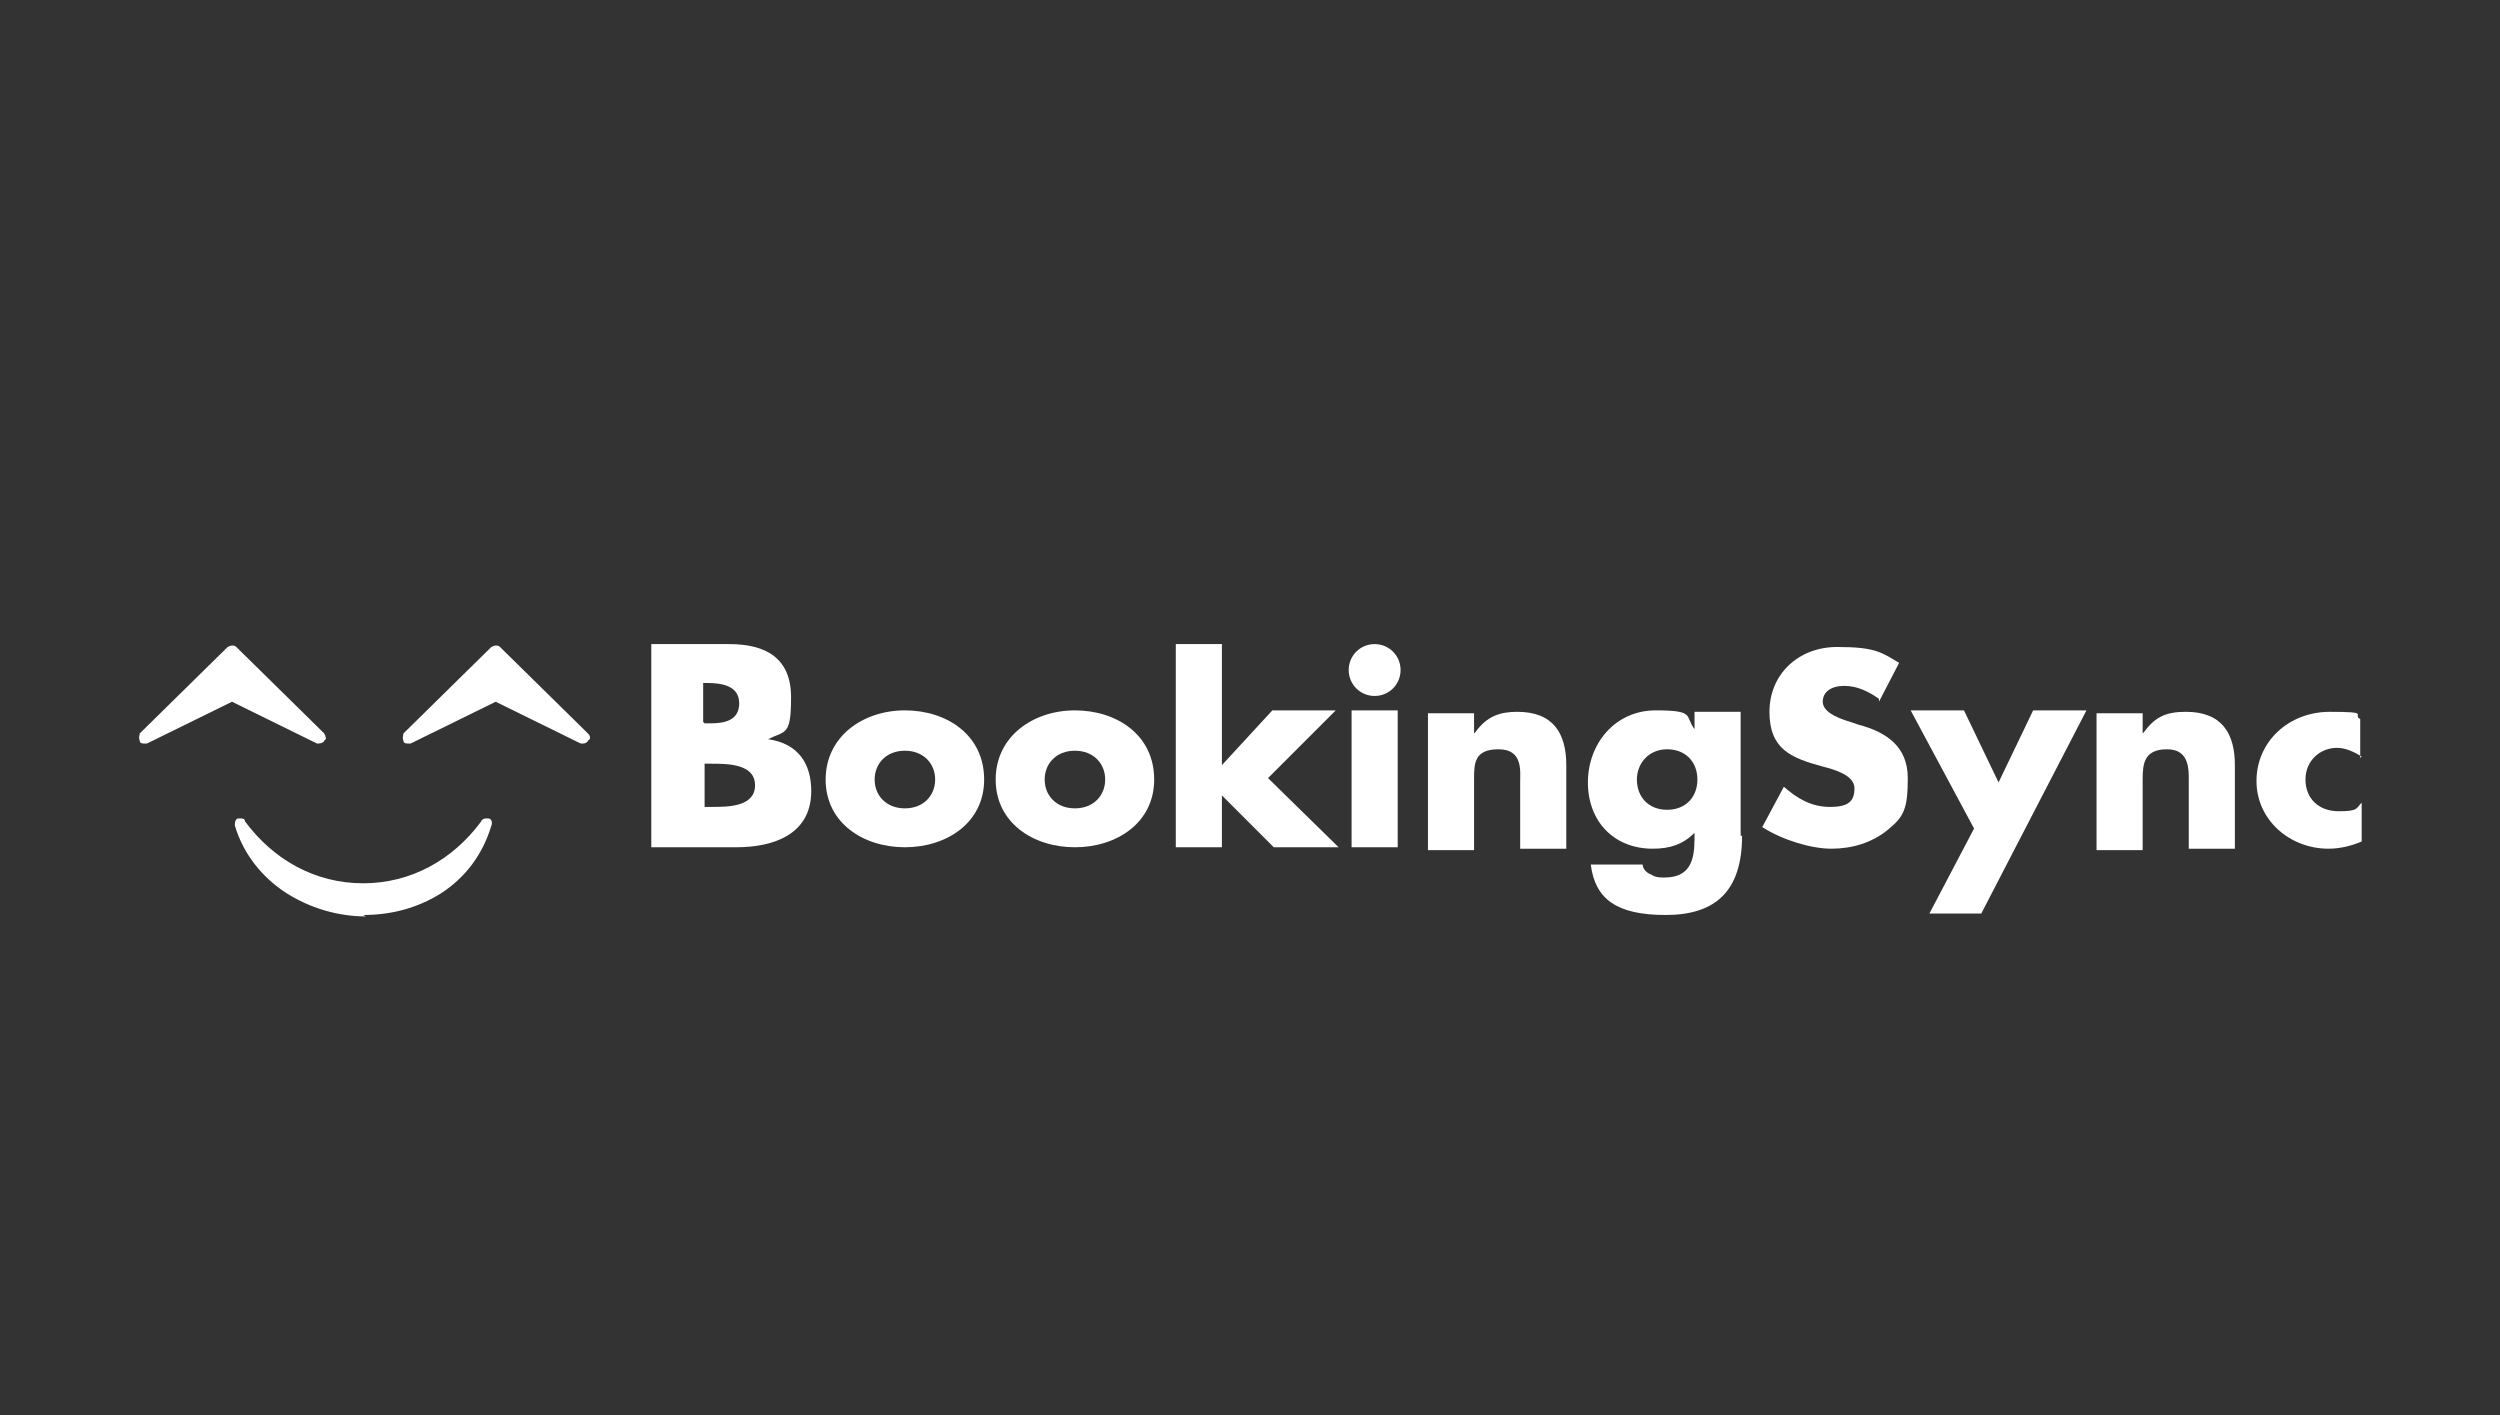
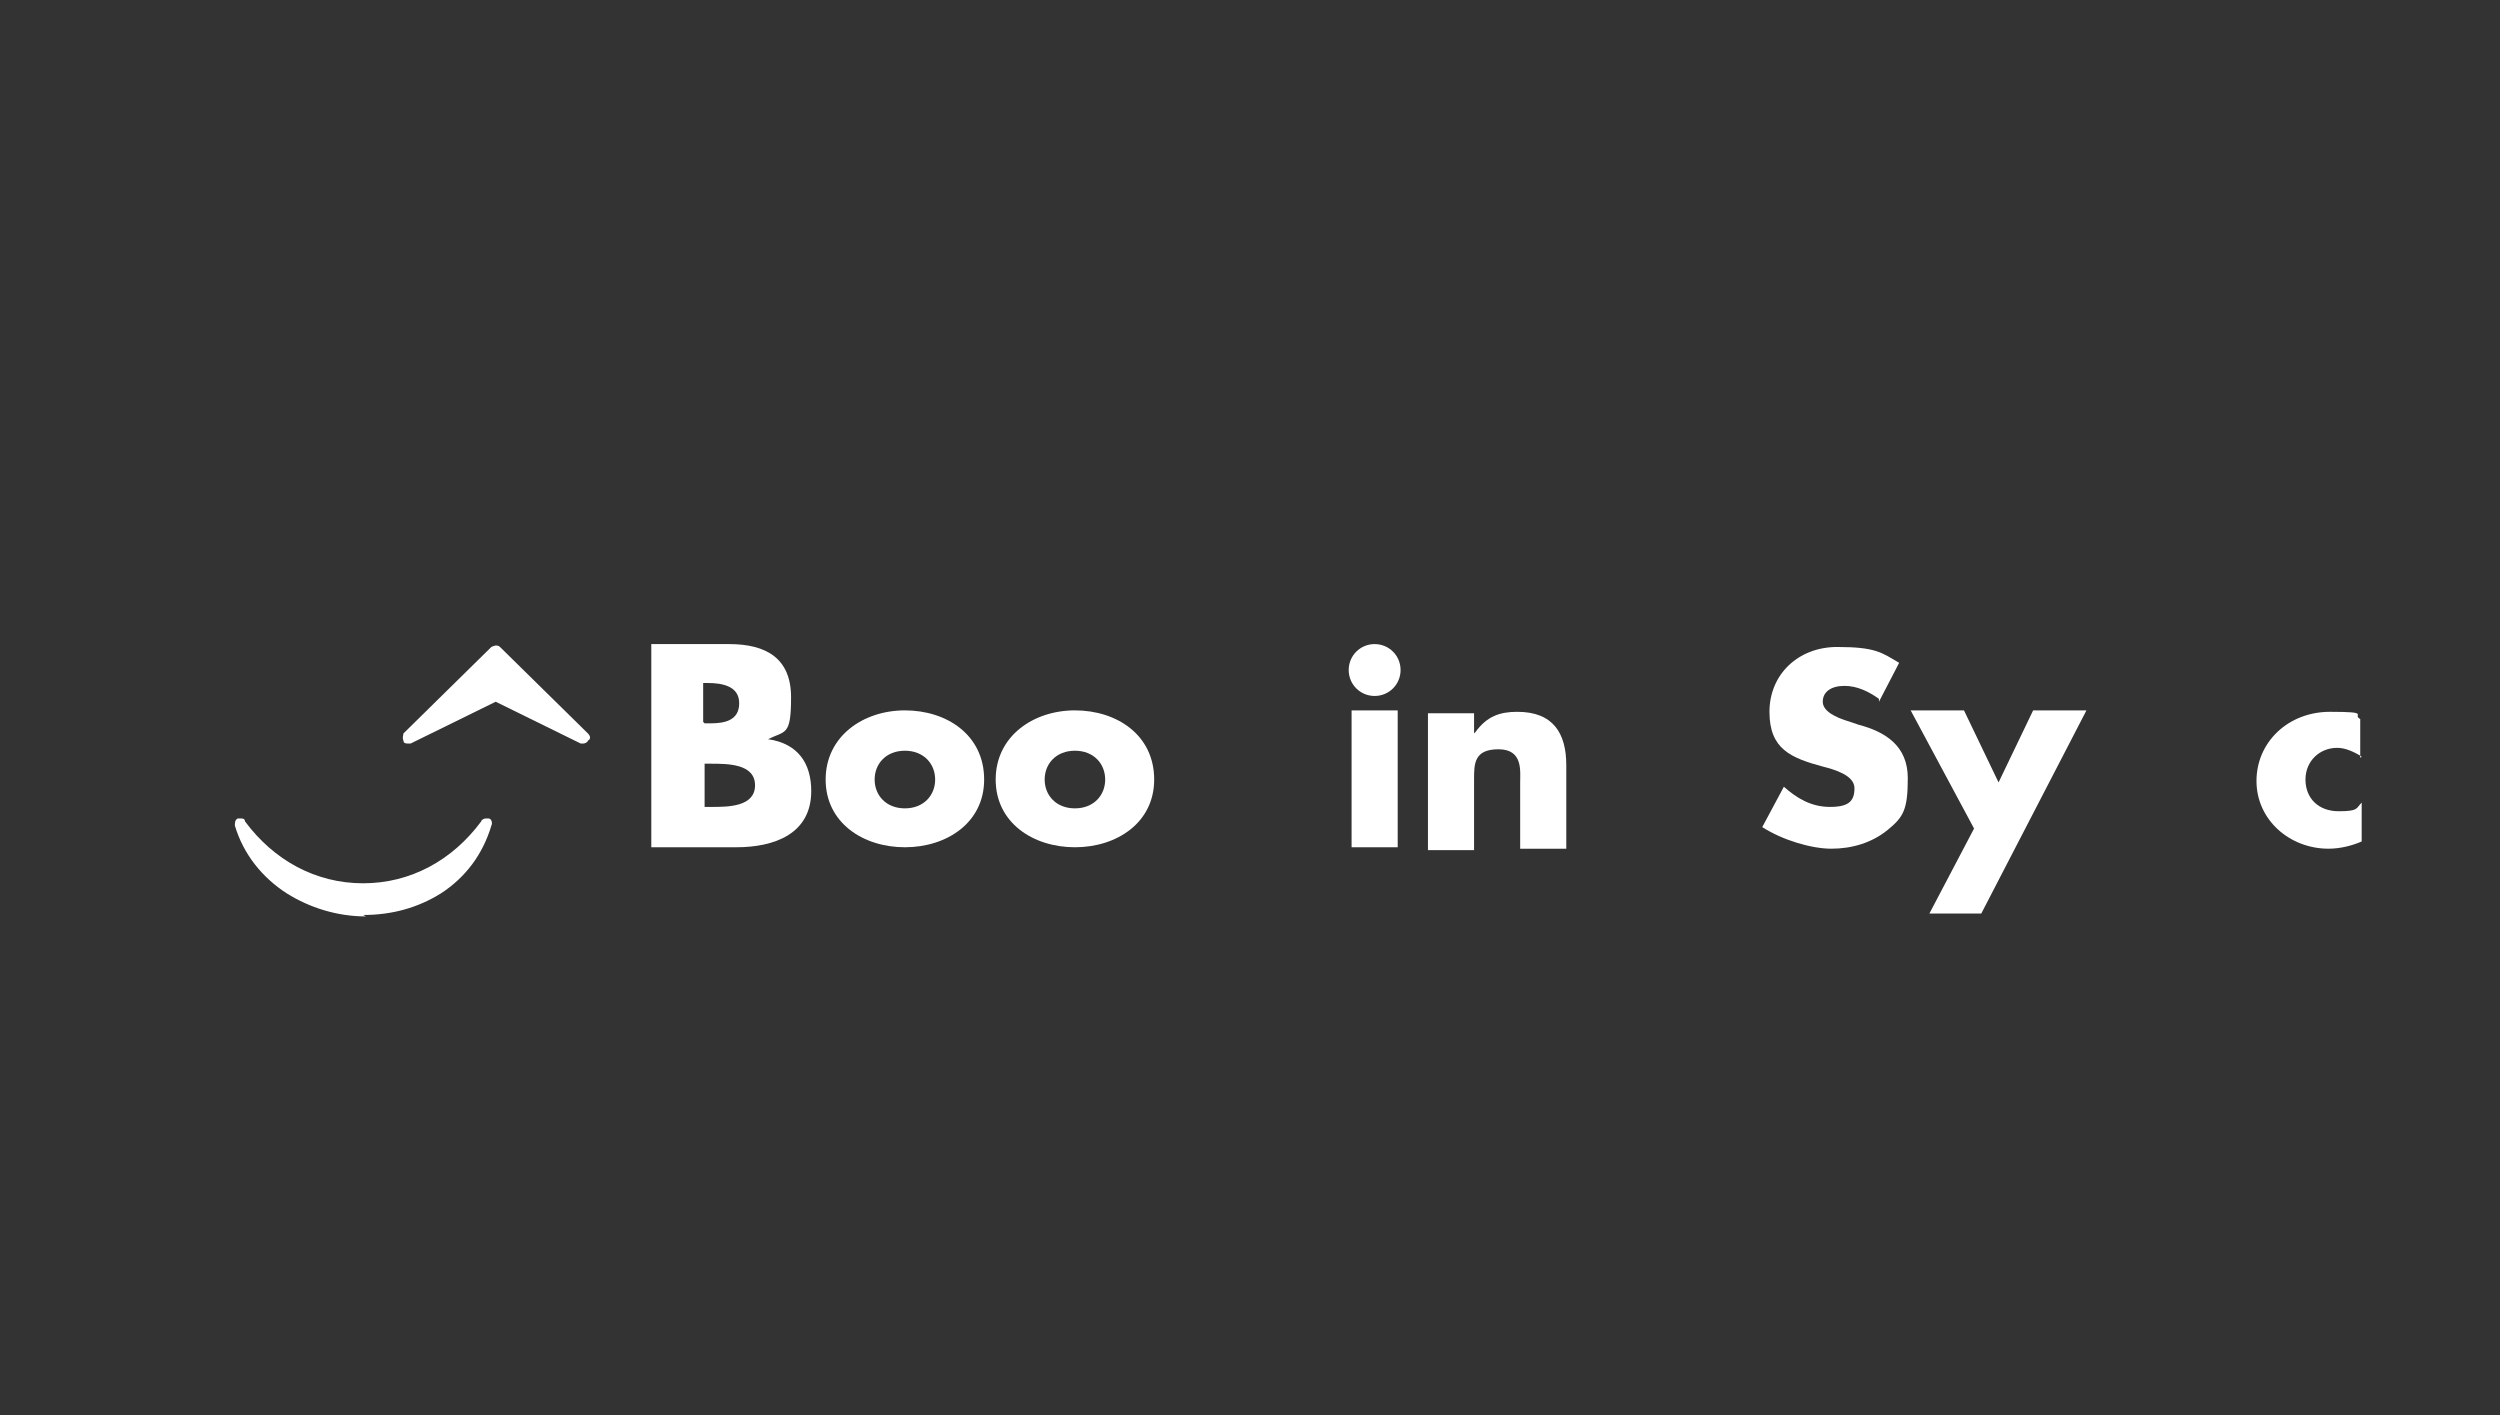
<svg xmlns="http://www.w3.org/2000/svg" id="Calque_1" data-name="Calque 1" viewBox="0 0 173.5 98.2">
  <rect x="0" y="0" width="173.5" height="98.2" fill="#333333" stroke="none" />
  <defs>
    <style>      .cls-1 {        fill: #fff;        fill-rule: evenodd;        stroke-width: 0px;      }    </style>
  </defs>
  <g>
    <g>
      <path class="cls-1" d="M45.2,58.8v-14.1h5.4c2.6,0,4.3,1,4.3,3.7s-.4,2.3-1.6,2.9h0c2.1.3,3,1.7,3,3.6,0,3-2.6,3.9-5.2,3.9h-5.8,0ZM48.9,50.2h.4c1,0,2-.2,2-1.4s-1.2-1.4-2.2-1.4h-.3v2.7s0,0,0,0ZM48.9,56h.5c1.1,0,3,0,3-1.5s-1.9-1.5-3.1-1.5h-.4v3h0Z" />
      <path class="cls-1" d="M68.3,54.1c0,3-2.6,4.7-5.5,4.7s-5.5-1.7-5.5-4.7,2.6-4.8,5.5-4.8,5.5,1.7,5.5,4.8h0ZM60.7,54.1c0,1.1.8,2,2.1,2s2.1-.9,2.1-2-.8-2-2.1-2-2.1.9-2.1,2Z" />
      <path class="cls-1" d="M80.1,54.1c0,3-2.6,4.7-5.5,4.7s-5.5-1.7-5.5-4.7,2.6-4.8,5.5-4.8,5.5,1.7,5.5,4.8ZM72.5,54.1c0,1.1.8,2,2.1,2s2.1-.9,2.1-2-.8-2-2.1-2-2.1.9-2.1,2Z" />
-       <path class="cls-1" d="M84.8,53.1l3.5-3.8h4.4l-4.7,4.7,4.9,4.8h-4.5l-3.6-3.6v3.6h-3.2v-14.1h3.2v8.4h0Z" />
      <path class="cls-1" d="M97.2,46.5c0,1-.8,1.8-1.8,1.8s-1.8-.8-1.8-1.8.8-1.8,1.8-1.8,1.8.8,1.8,1.8h0ZM97,58.8h-3.2v-9.5h3.2v9.5Z" />
      <path class="cls-1" d="M102.4,50.8h0c.8-1.1,1.7-1.4,2.9-1.4,2.5,0,3.4,1.5,3.4,3.7v5.8h-3.2v-4.6c0-.8.2-2.3-1.5-2.3s-1.7,1-1.7,2.1v4.9h-3.2v-9.5h3.2v1.4h0Z" />
-       <path class="cls-1" d="M120.9,58c0,3.9-1.9,5.5-5.3,5.5s-4.9-1.1-5.2-3.5h3.6c0,.3.3.6.6.7.3.2.6.2.9.2,1.8,0,2.1-1.2,2.1-2.7v-.4c-.8.8-1.7,1.1-2.9,1.1-2.7,0-4.5-1.9-4.5-4.6s1.9-5,4.7-5,2,.4,2.7,1.3h0v-1.2h3.2v8.6h0,0ZM113.6,54.1c0,1.2.8,2.1,2.1,2.1s2.1-.9,2.1-2.1-.8-2.1-2.1-2.1-2.1,1-2.1,2.1Z" />
    </g>
    <g>
      <path class="cls-1" d="M130.4,48.5c-.7-.5-1.5-.9-2.4-.9s-1.5.4-1.5,1.1,1,1.1,1.6,1.3l.9.3c1.9.5,3.4,1.5,3.4,3.7s-.3,2.7-1.4,3.6c-1.1.9-2.5,1.3-3.9,1.3s-3.4-.6-4.8-1.5l1.5-2.8c.9.8,1.9,1.4,3.2,1.4s1.7-.4,1.7-1.3-1.4-1.3-2.2-1.5c-2.2-.6-3.7-1.2-3.7-3.8s2-4.5,4.7-4.5,3.1.4,4.3,1.1l-1.4,2.7h0Z" />
      <path class="cls-1" d="M132.6,49.3h3.7l2.4,5,2.4-5h3.7l-7.3,14.1h-3.6l3.1-5.9-4.4-8.2h0Z" />
-       <path class="cls-1" d="M148.8,50.8h0c.8-1.1,1.6-1.4,2.9-1.4,2.5,0,3.4,1.5,3.4,3.7v5.8h-3.2v-4.6c0-.8.1-2.3-1.5-2.3s-1.7,1-1.7,2.1v4.9h-3.2v-9.5h3.2v1.4h0Z" />
      <path class="cls-1" d="M163.9,52.5c-.5-.3-1.1-.6-1.7-.6-1.2,0-2.2.9-2.2,2.2s.9,2.2,2.3,2.2,1.2-.2,1.6-.6v2.7c-.7.3-1.5.5-2.3.5-2.7,0-5-2-5-4.7s2.2-4.8,5.1-4.8,1.5.2,2.1.5v2.7h0,0Z" />
    </g>
  </g>
  <g>
    <path class="cls-1" d="M25.4,63.6c-2,0-3.9-.6-5.5-1.6-1.7-1.1-3-2.7-3.6-4.7,0-.2,0-.4.2-.5,0,0,.1,0,.2,0,.1,0,.3,0,.3.2,2,2.7,4.9,4.3,8.2,4.3s6.2-1.6,8.2-4.3c0-.1.2-.2.3-.2s.1,0,.2,0c.2,0,.3.3.2.5-.6,2-1.8,3.6-3.5,4.7-1.6,1-3.4,1.5-5.4,1.5h0Z" />
-     <path class="cls-1" d="M22.2,51.6c0,0-.1,0-.2,0l-5.9-2.9-5.9,2.9c0,0-.1,0-.2,0-.1,0-.3,0-.3-.2-.1-.2,0-.4,0-.5l6.1-6c0,0,.2-.1.3-.1s.2,0,.3.1l6.1,6c.1.2.2.4,0,.5,0,.1-.2.2-.4.2h0Z" />
-     <path class="cls-1" d="M28.3,51.6c-.1,0-.3,0-.3-.2-.1-.2,0-.4,0-.5l6.1-6c0,0,.2-.1.3-.1s.2,0,.3.1l6.1,6c.2.2.2.4,0,.5,0,.1-.2.2-.3.2s-.1,0-.2,0l-5.9-2.9-5.9,2.9c0,0-.1,0-.2,0h0Z" />
+     <path class="cls-1" d="M28.3,51.6c-.1,0-.3,0-.3-.2-.1-.2,0-.4,0-.5l6.1-6c0,0,.2-.1.3-.1s.2,0,.3.1l6.1,6c.2.2.2.4,0,.5,0,.1-.2.2-.3.2s-.1,0-.2,0l-5.9-2.9-5.9,2.9h0Z" />
  </g>
</svg>